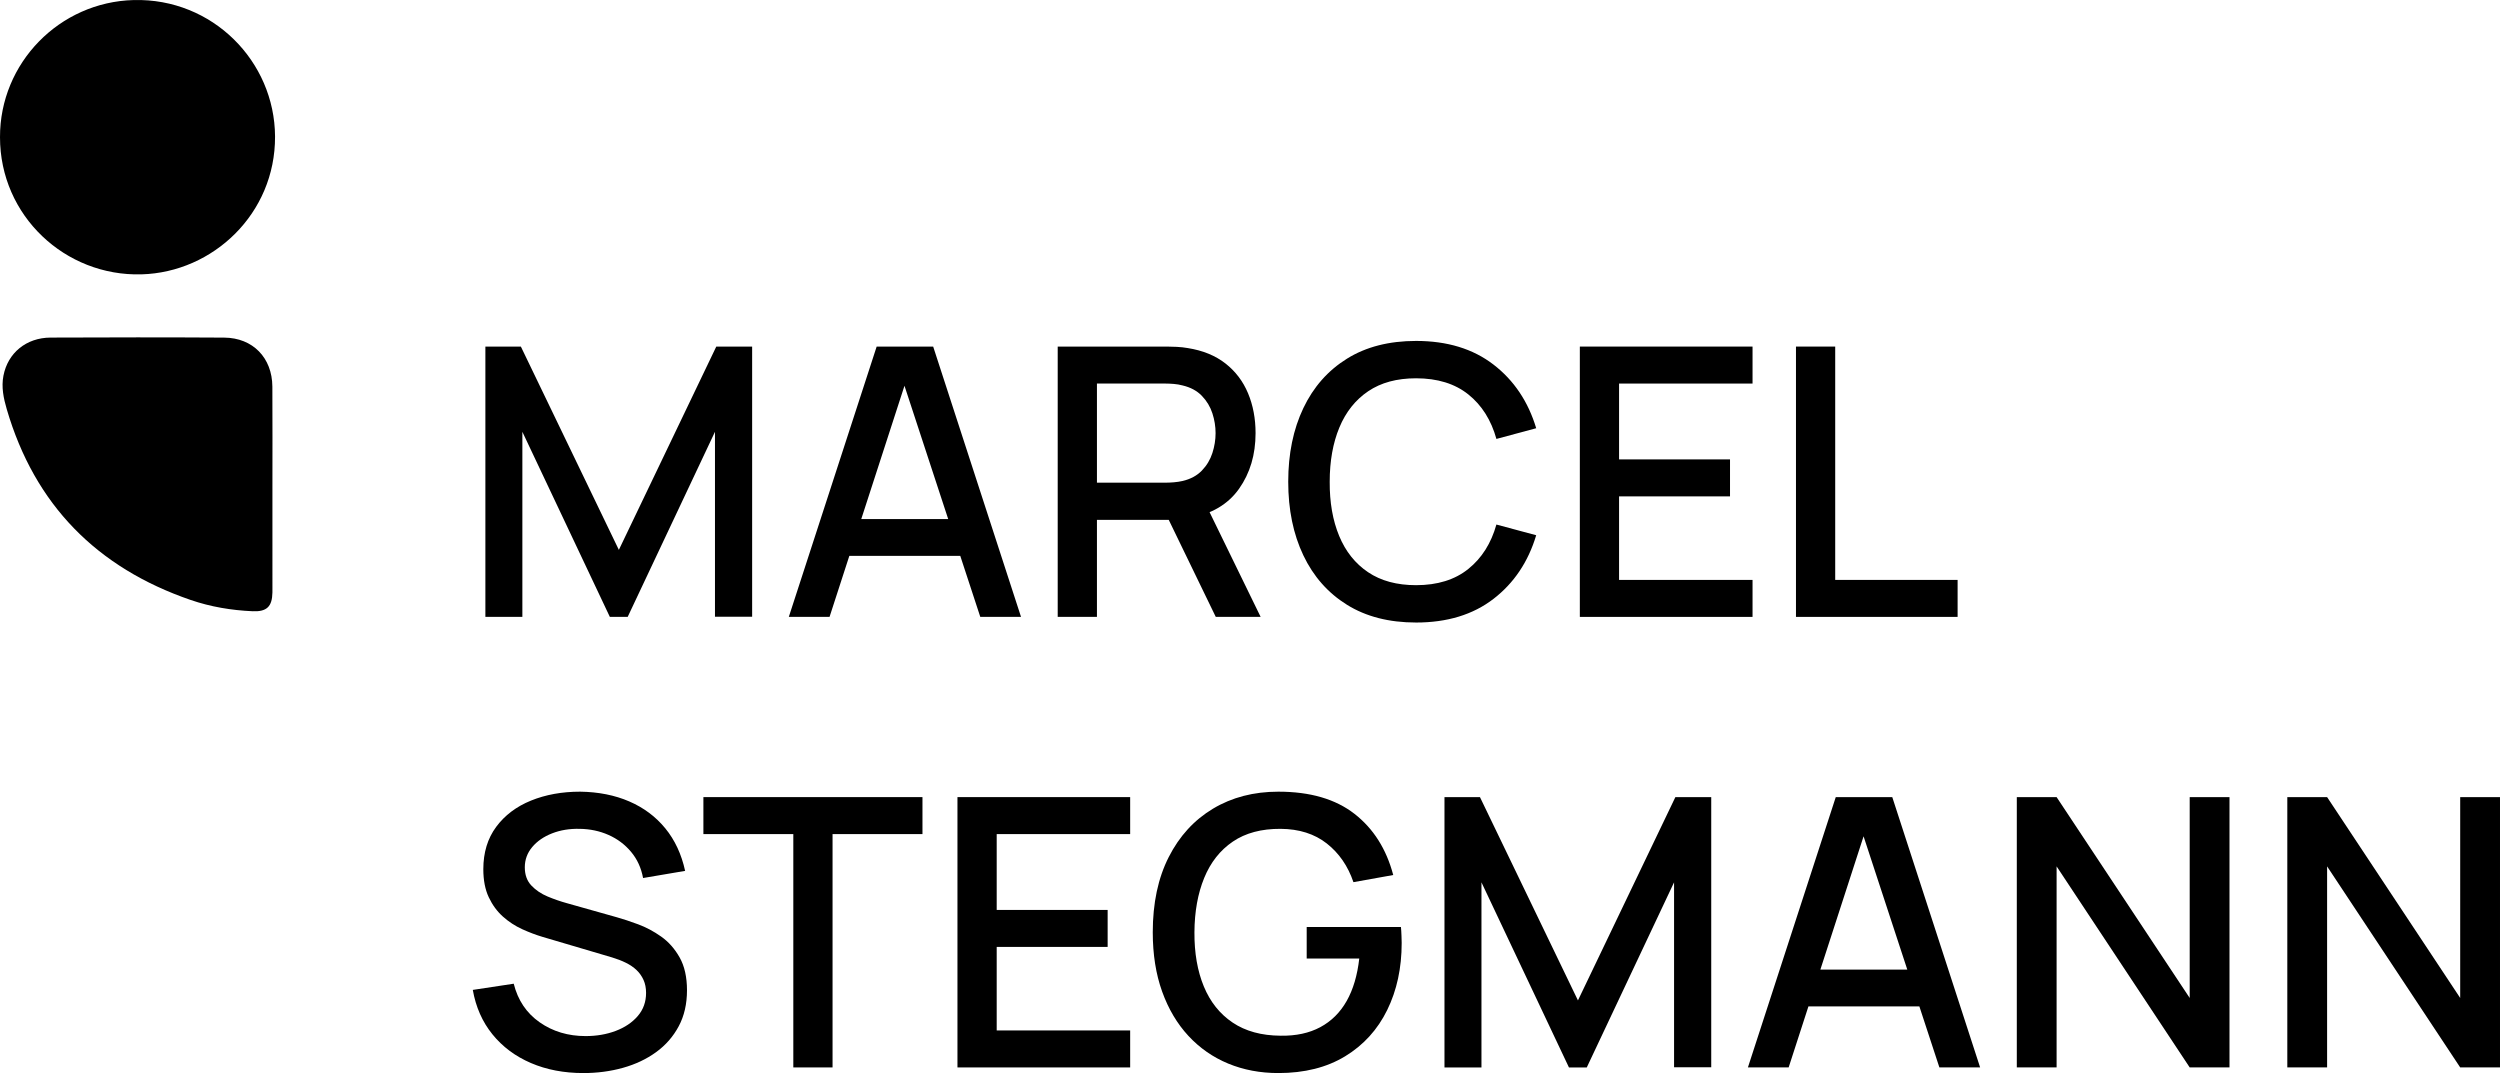
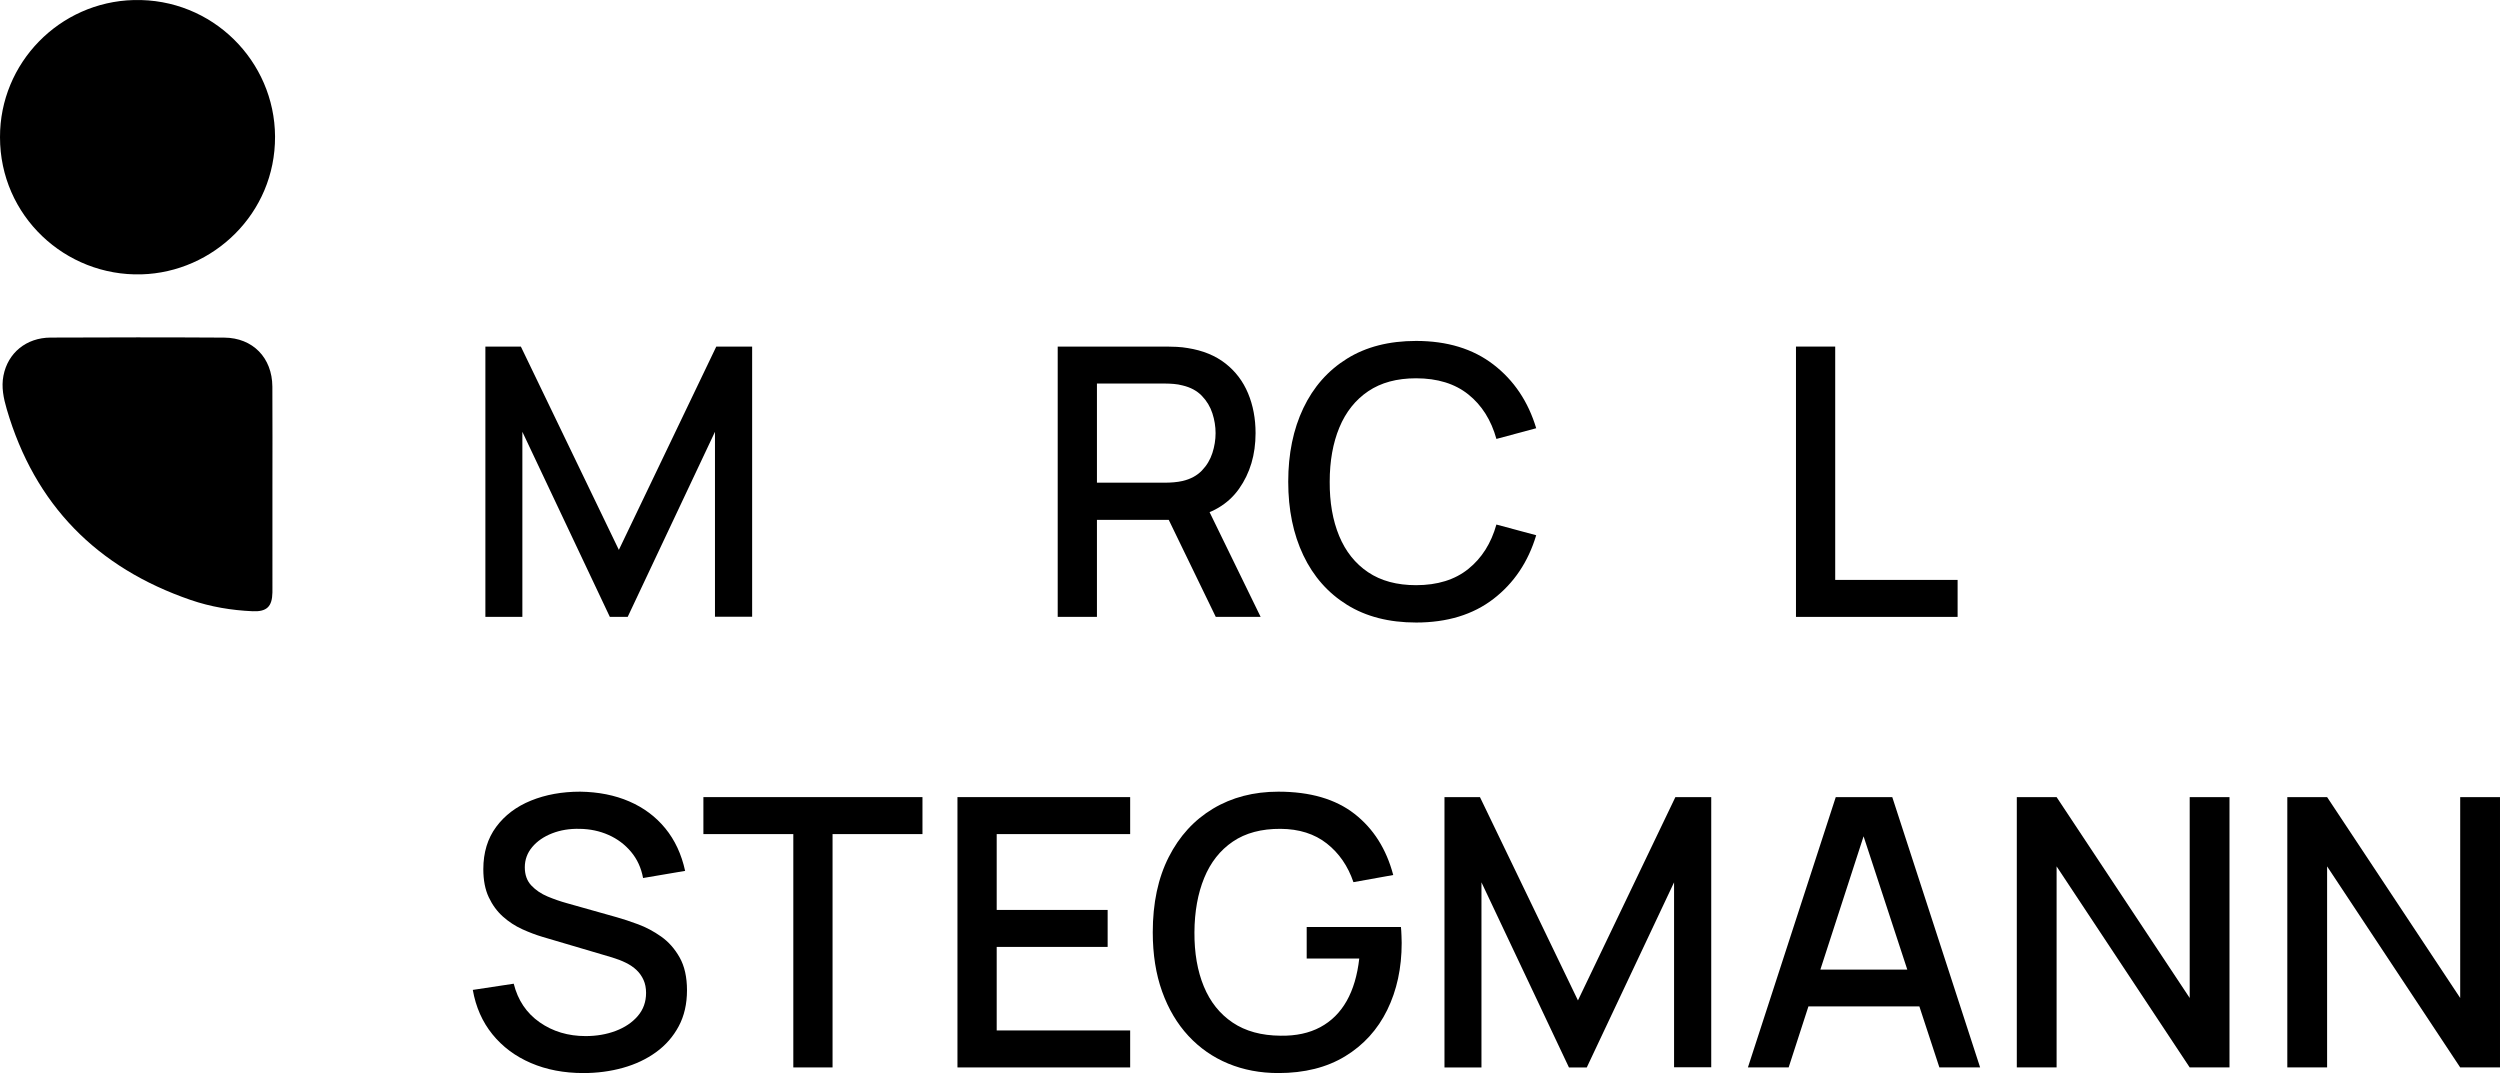
<svg xmlns="http://www.w3.org/2000/svg" id="Ebene_2" viewBox="0 0 741.95 318.463">
  <g id="Components">
    <g id="e9ed24f1-34d4-4105-913e-84ee7b7317ae_4">
      <path d="m0,40.718C-.056,18.684,17.662.576,39.687.014c23.393-.597,41.837,18.182,41.941,40.497.107,22.864-18.371,40.311-39.631,40.912C19.363,82.063-.008,64.056 0,40.718Z" style="stroke-width:0px;" />
      <path d="m80.85,145.048c.001,9.793.001,19.585.001,29.378,0,.466.005.933-.003,1.399-.071,4.163-1.643,5.759-5.845,5.578-6.29-.271-12.486-1.304-18.436-3.352-27.818-9.575-46.258-28.233-54.559-56.601-.949-3.243-1.645-6.551-.988-9.951,1.309-6.765,6.773-11.28,14-11.311,17.167-.073,34.336-.101,51.503.009,8.52.055,14.256,5.986,14.31,14.54.064,10.103.015,20.207.016,30.31Z" style="stroke-width:0px;" />
      <path d="m144.052,183.082v-80.226h10.53l29.082,60.336,28.915-60.336h10.641v80.17h-11.031v-54.877l-25.906,54.933h-5.293l-25.962-54.933v54.933h-10.975Z" style="stroke-width:0px;" />
-       <path d="m234.104,183.082l26.073-80.226h16.77l26.073,80.226h-12.09l-24.012-73.206h3.009l-23.733,73.206h-12.09Zm13.538-18.106v-10.92h41.896v10.92h-41.896Z" style="stroke-width:0px;" />
      <path d="m313.906,183.082v-80.226h32.425c.78,0,1.745.027,2.897.083,1.151.056,2.247.177,3.287.362,4.457.706,8.18,2.228,11.17,4.568,2.989,2.34,5.228,5.293,6.713,8.858,1.485,3.565,2.228,7.503,2.228,11.812,0,6.389-1.635,11.895-4.903,16.519-3.269,4.624-8.172,7.513-14.708,8.663l-4.735.557h-22.731v28.804h-11.644Zm11.644-39.834h20.335c.743,0,1.569-.037,2.479-.111.91-.074,1.773-.204,2.591-.391,2.377-.557,4.29-1.588,5.738-3.092,1.449-1.504,2.488-3.24,3.12-5.209.631-1.969.947-3.937.947-5.905s-.316-3.928-.947-5.878c-.632-1.95-1.671-3.677-3.12-5.182-1.448-1.504-3.362-2.534-5.738-3.092-.817-.223-1.681-.371-2.591-.445-.911-.074-1.737-.111-2.479-.111h-20.335v29.416Zm35.266,39.834l-15.822-32.648,11.755-3.009,17.382,35.656h-13.315Z" style="stroke-width:0px;" />
      <path d="m420.26,184.753c-8.023,0-14.857-1.755-20.502-5.265-5.646-3.51-9.964-8.402-12.953-14.68-2.99-6.276-4.485-13.557-4.485-21.84s1.495-15.562,4.485-21.839c2.989-6.276,7.307-11.17,12.953-14.68,5.645-3.511,12.479-5.266,20.502-5.266,9.248,0,16.909,2.34,22.981,7.021,6.072,4.68,10.297,10.975,12.675,18.886l-11.811,3.176c-1.56-5.607-4.337-10.009-8.329-13.204-3.993-3.193-9.165-4.791-15.516-4.791-5.683,0-10.418,1.281-14.207,3.845-3.788,2.562-6.639,6.147-8.552,10.752-1.913,4.606-2.869,9.973-2.869,16.101-.038,6.129.9,11.496,2.813,16.102,1.912,4.606,4.772,8.19,8.58,10.752,3.807,2.563,8.552,3.845,14.234,3.845,6.351,0,11.523-1.606,15.516-4.819,3.992-3.212,6.769-7.604,8.329-13.176l11.811,3.176c-2.377,7.911-6.602,14.206-12.675,18.886-6.073,4.68-13.733,7.019-22.981,7.019Z" style="stroke-width:0px;" />
-       <path d="m468.864,183.082v-80.226h51.255v10.976h-39.611v22.508h32.926v10.975h-32.926v24.792h39.611v10.976h-51.255Z" style="stroke-width:0px;" />
      <path d="m533.009,183.082v-80.226h11.644v69.25h36.325v10.976h-47.968Z" style="stroke-width:0px;" />
      <path d="m173.133,318.463c-5.758,0-10.947-.993-15.572-2.981-4.624-1.986-8.432-4.827-11.421-8.523-2.99-3.695-4.93-8.087-5.822-13.176l12.146-1.839c1.226,4.902,3.788,8.719,7.688,11.449,3.9,2.729,8.449,4.095,13.649,4.095,3.231,0,6.202-.511,8.914-1.532,2.711-1.022,4.893-2.488,6.546-4.401,1.652-1.912,2.479-4.206,2.479-6.881,0-1.448-.251-2.729-.752-3.844s-1.189-2.089-2.061-2.925c-.873-.836-1.932-1.56-3.175-2.173-1.245-.613-2.61-1.143-4.095-1.588l-20.558-6.072c-2.006-.594-4.049-1.365-6.128-2.312-2.08-.947-3.983-2.191-5.71-3.732-1.727-1.541-3.129-3.454-4.206-5.738-1.078-2.284-1.616-5.061-1.616-8.329,0-4.939,1.272-9.127,3.816-12.563,2.544-3.435,5.989-6.035,10.335-7.8,4.346-1.764,9.211-2.647,14.596-2.647,5.423.075,10.279,1.041,14.569,2.897,4.29,1.857,7.856,4.522,10.697,7.995,2.841,3.473,4.8,7.679,5.878,12.618l-12.479,2.117c-.557-3.009-1.746-5.599-3.566-7.771-1.82-2.173-4.049-3.845-6.686-5.015-2.638-1.17-5.497-1.772-8.58-1.81-2.972-.074-5.692.372-8.162,1.337-2.47.967-4.439,2.322-5.905,4.067-1.468,1.746-2.201,3.752-2.201,6.017,0,2.228.649,4.031,1.95,5.404,1.3,1.375,2.906,2.461,4.819,3.26,1.913.799,3.816,1.458,5.71,1.978l14.82,4.178c1.857.521,3.964,1.218,6.323,2.09,2.358.873,4.643,2.089,6.853,3.649,2.209,1.56,4.039,3.631,5.487,6.212,1.448,2.581,2.173,5.821,2.173,9.722,0,4.049-.817,7.604-2.451,10.669-1.635,3.063-3.872,5.627-6.713,7.688-2.841,2.062-6.12,3.613-9.833,4.652-3.714,1.039-7.633,1.56-11.755,1.56Z" style="stroke-width:0px;" />
      <path d="m235.441,316.792v-69.25h-26.686v-10.976h65.016v10.976h-26.686v69.25h-11.644Z" style="stroke-width:0px;" />
      <path d="m284.155,316.792v-80.226h51.255v10.976h-39.611v22.508h32.926v10.975h-32.926v24.792h39.611v10.976h-51.255Z" style="stroke-width:0px;" />
      <path d="m379.388,318.463c-5.386,0-10.344-.938-14.875-2.813-4.532-1.875-8.468-4.614-11.811-8.217-3.342-3.603-5.943-7.985-7.8-13.148-1.858-5.162-2.786-11.031-2.786-17.605,0-8.653,1.578-16.091,4.736-22.312,3.156-6.221,7.539-11.012,13.148-14.374,5.608-3.36,12.071-5.042,19.388-5.042,9.434,0,16.964,2.192,22.591,6.574,5.627,4.383,9.462,10.438,11.505,18.162l-11.811,2.117c-1.635-4.791-4.271-8.616-7.911-11.477-3.64-2.859-8.209-4.308-13.705-4.346-5.683-.036-10.409,1.226-14.179,3.789-3.77,2.562-6.602,6.156-8.496,10.78-1.894,4.624-2.861,10-2.897,16.128-.038,6.129.891,11.486,2.786,16.073,1.894,4.588,4.744,8.162,8.552,10.725,3.807,2.562,8.552,3.863,14.234,3.9,4.569.074,8.496-.77,11.783-2.535,3.287-1.764,5.896-4.354,7.828-7.771,1.931-3.417,3.175-7.614,3.733-12.592h-15.599v-9.359h27.968c.074.669.13,1.552.167,2.647.036,1.096.056,1.792.056,2.089,0,7.429-1.43,14.059-4.29,19.89-2.861,5.831-7.02,10.409-12.48,13.733-5.46,3.323-12.071,4.985-19.834,4.985Z" style="stroke-width:0px;" />
      <path d="m428.692,316.792v-80.226h10.53l29.082,60.336,28.915-60.336h10.641v80.17h-11.031v-54.877l-25.906,54.933h-5.293l-25.962-54.933v54.933h-10.975Z" style="stroke-width:0px;" />
      <path d="m518.745,316.792l26.073-80.226h16.77l26.073,80.226h-12.09l-24.012-73.206h3.009l-23.733,73.206h-12.09Zm13.538-18.106v-10.92h41.896v10.92h-41.896Z" style="stroke-width:0px;" />
      <path d="m598.547,316.792v-80.226h11.811l39.5,59.612v-59.612h11.811v80.226h-11.811l-39.5-59.668v59.668h-11.811Z" style="stroke-width:0px;" />
-       <path d="m678.827,316.792v-80.226h11.811l39.5,59.612v-59.612h11.811v80.226h-11.811l-39.5-59.668v59.668h-11.811Z" style="stroke-width:0px;" />
+       <path d="m678.827,316.792v-80.226h11.811l39.5,59.612v-59.612h11.811v80.226h-11.811l-39.5-59.668v59.668h-11.811" style="stroke-width:0px;" />
    </g>
  </g>
</svg>